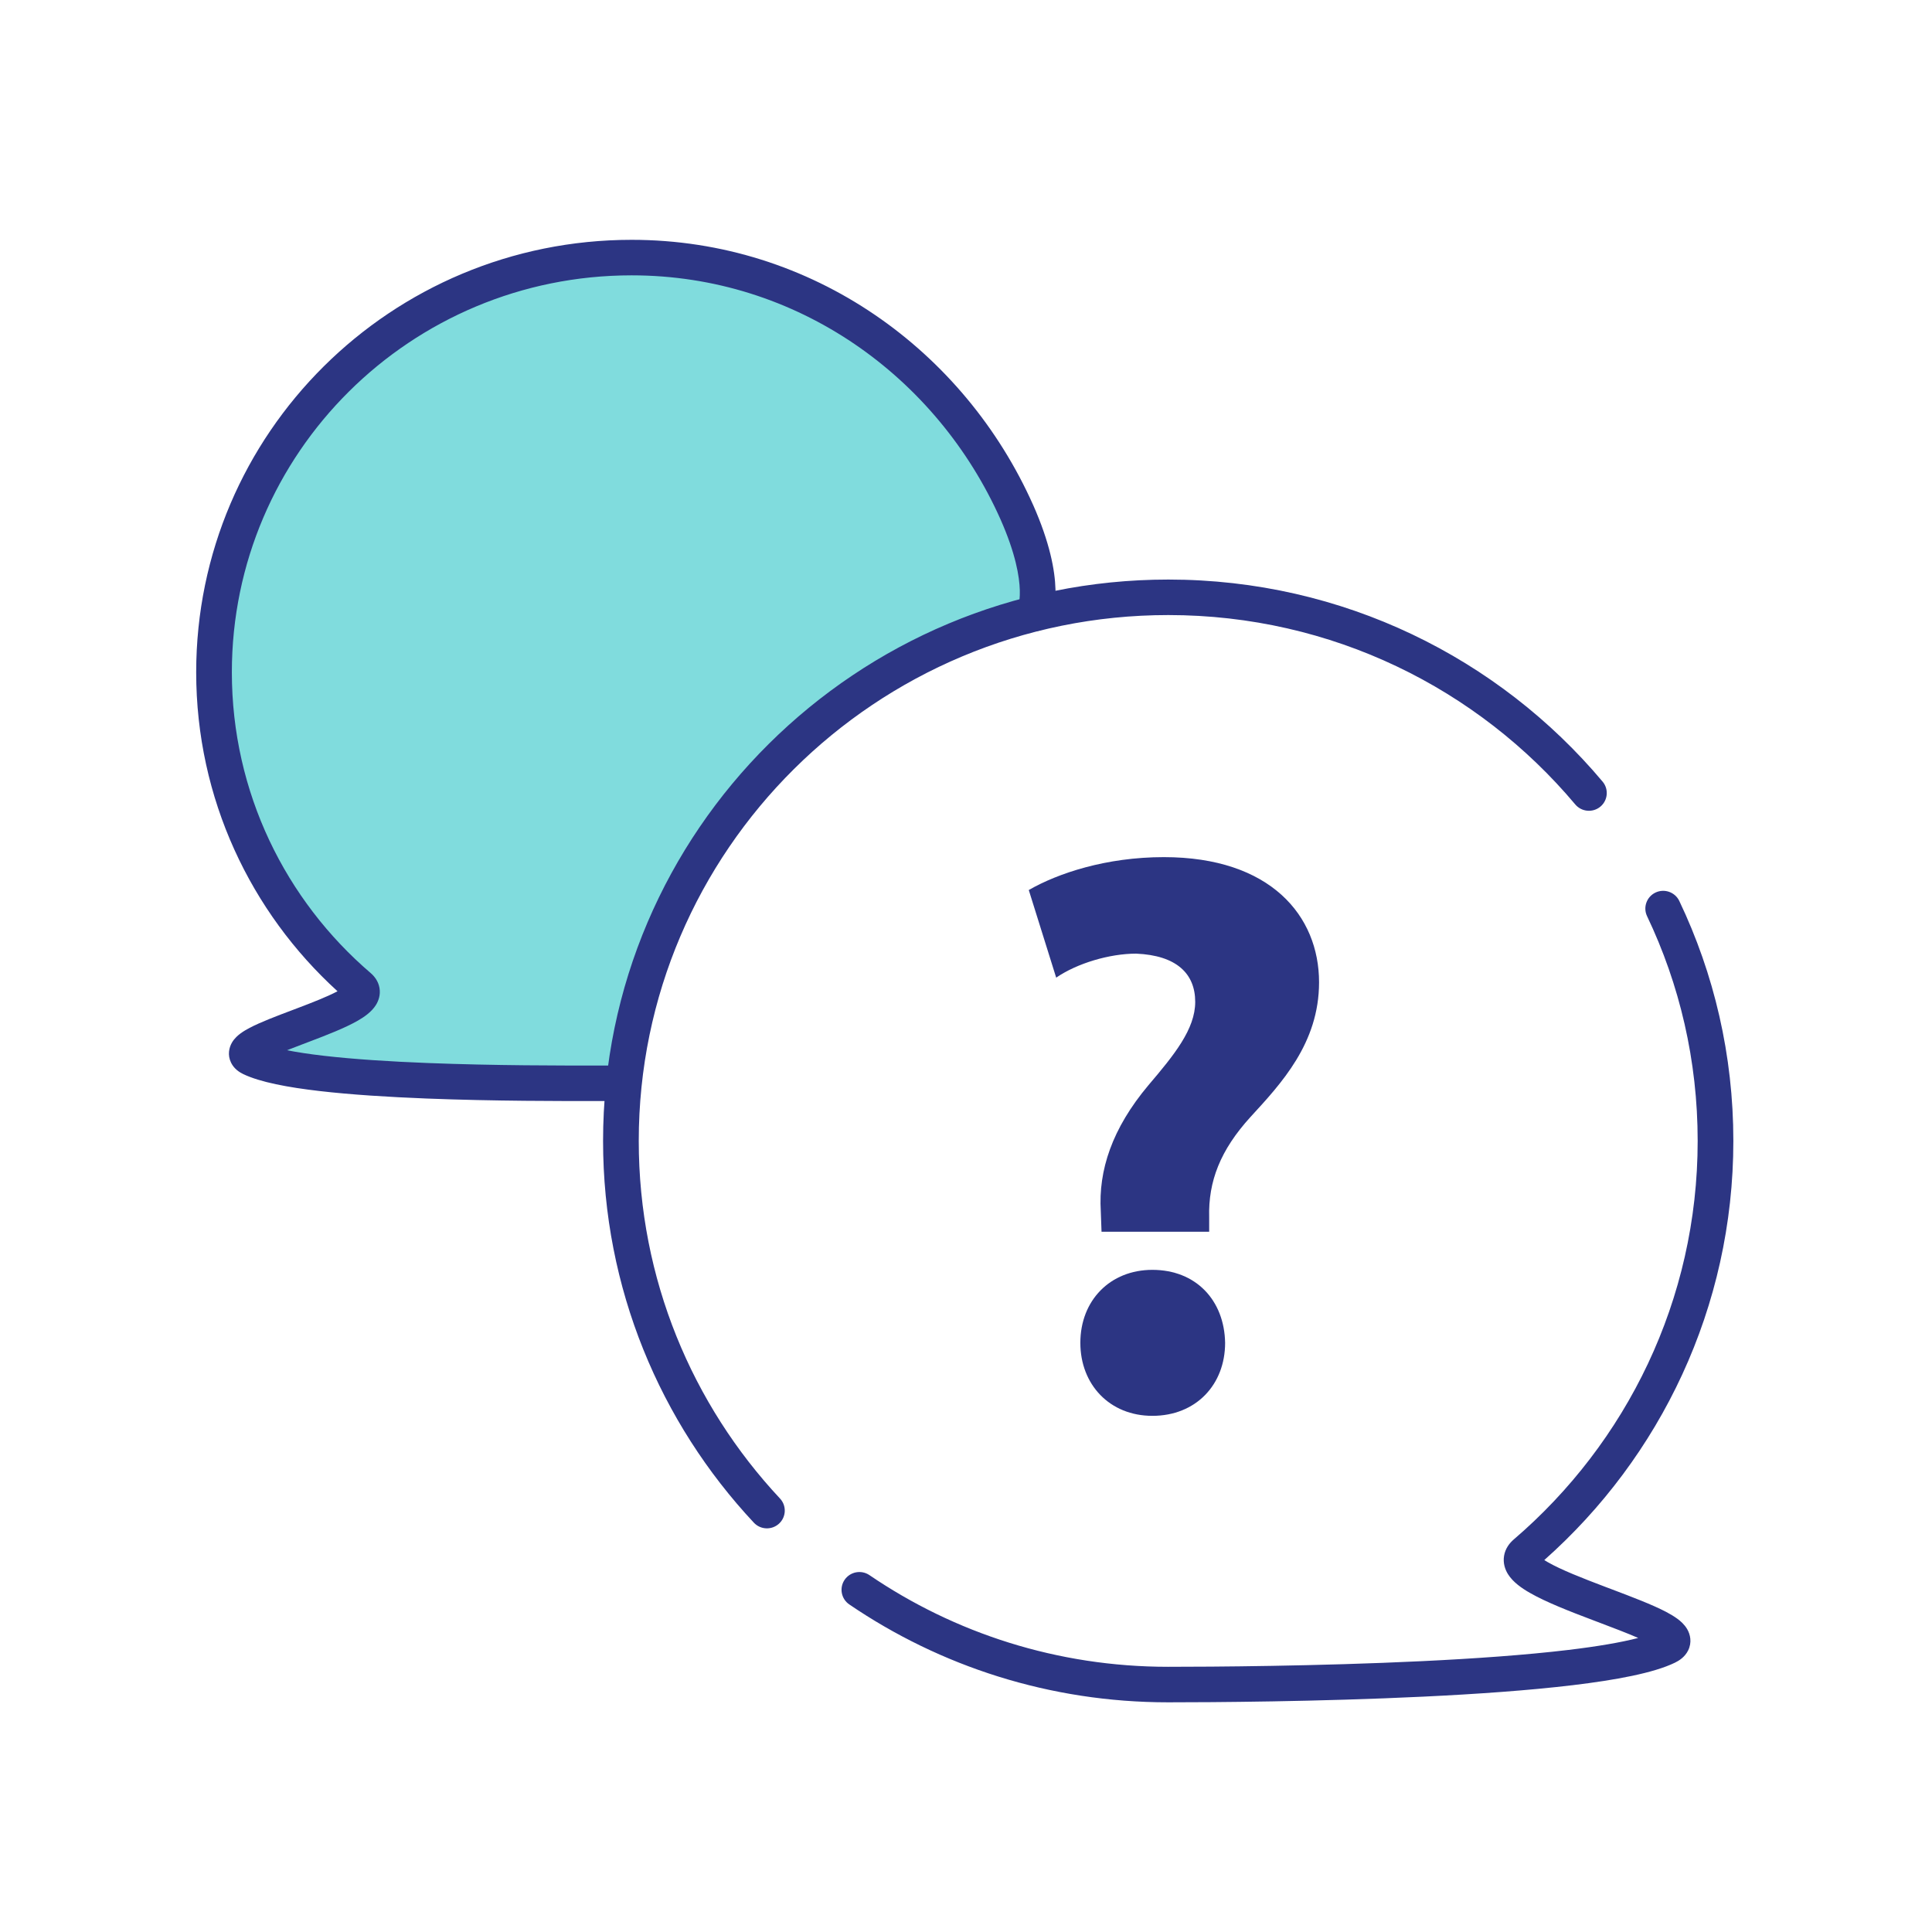
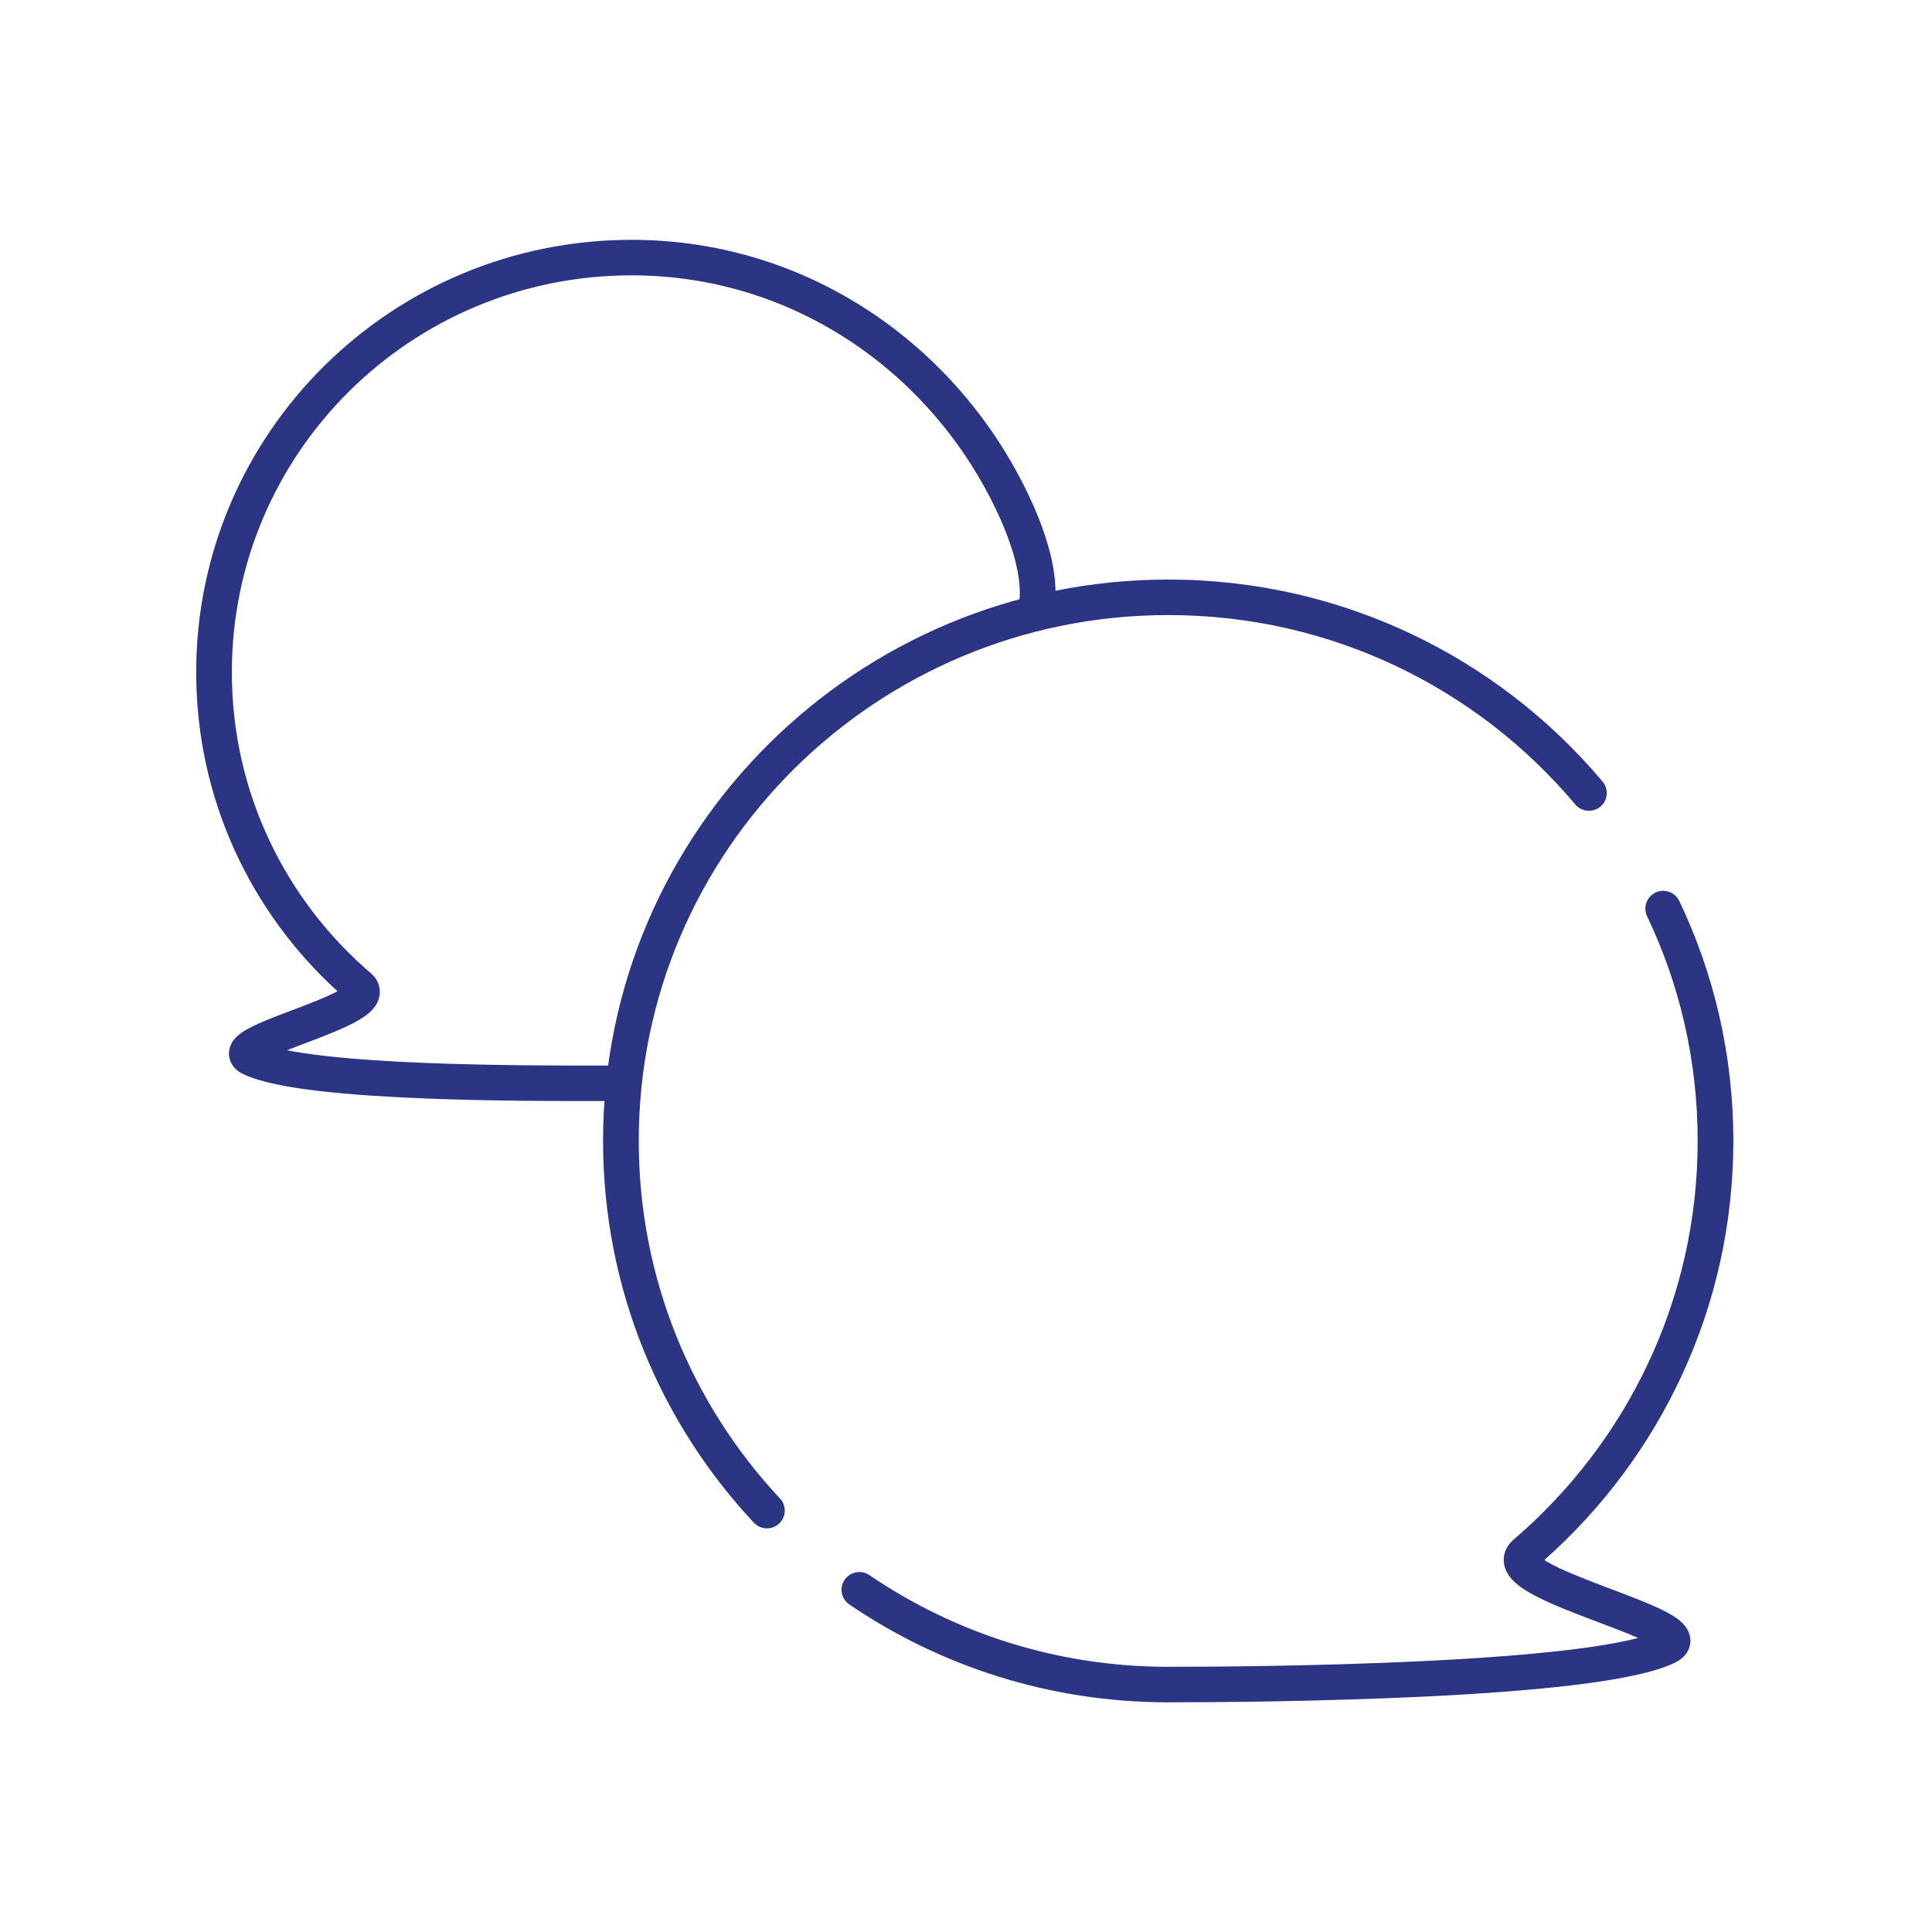
<svg xmlns="http://www.w3.org/2000/svg" width="128" height="128" viewBox="0 0 128 128" fill="none">
-   <path d="M68.952 40.229C64 22.197 52.808 17.065 41.318 17.065C26.032 17.065 13.651 29.36 13.651 44.541C13.651 52.869 17.382 60.328 23.258 65.361C25.041 66.885 13.964 69.065 16.094 70.098C19.775 71.885 29.086 72.197 33.46 72.197C34.418 72.197 39.965 72.295 40.889 72.197C40.889 72.197 41.417 64.213 47.492 54.164C53.567 44.115 68.952 40.229 68.952 40.229Z" fill="#80DCDD" />
  <path fill-rule="evenodd" clip-rule="evenodd" d="M77.405 40.749C58.031 40.749 42.319 56.356 42.319 75.589C42.319 84.74 45.863 93.063 51.676 99.28C52.121 99.755 52.094 100.5 51.616 100.942C51.138 101.385 50.391 101.358 49.946 100.883C43.741 94.247 39.955 85.357 39.955 75.589C39.955 55.052 56.731 38.397 77.405 38.397C88.979 38.397 99.31 43.612 106.177 51.785C106.596 52.284 106.529 53.026 106.029 53.443C105.528 53.859 104.783 53.793 104.364 53.295C97.926 45.633 88.249 40.749 77.405 40.749Z" fill="#2C3583" />
  <path fill-rule="evenodd" clip-rule="evenodd" d="M109.683 59.133C110.273 58.855 110.978 59.105 111.258 59.692C113.56 64.519 114.839 69.904 114.839 75.59C114.839 86.621 109.993 96.546 102.313 103.358C102.378 103.399 102.451 103.443 102.531 103.49C103.422 104.003 104.832 104.555 106.352 105.132C106.487 105.183 106.624 105.235 106.761 105.286C108.092 105.79 109.47 106.311 110.389 106.794C110.65 106.932 110.905 107.082 111.127 107.245C111.332 107.395 111.594 107.619 111.775 107.926C111.985 108.281 112.11 108.807 111.843 109.346C111.624 109.788 111.236 110.027 110.974 110.154L110.973 110.155C109.563 110.841 107.056 111.305 104.201 111.647C101.283 111.997 97.806 112.239 94.319 112.406C87.344 112.742 80.26 112.783 77.389 112.783C69.55 112.783 62.287 110.396 56.269 106.299C55.73 105.932 55.592 105.2 55.96 104.663C56.329 104.127 57.064 103.99 57.603 104.356C63.24 108.194 70.041 110.43 77.389 110.43C80.246 110.43 87.285 110.389 94.205 110.056C97.667 109.89 101.081 109.651 103.919 109.311C105.83 109.082 107.401 108.814 108.536 108.519C107.806 108.2 106.883 107.85 105.88 107.47C105.758 107.424 105.635 107.378 105.511 107.33C104.043 106.774 102.436 106.153 101.348 105.526C100.838 105.233 100.241 104.829 99.905 104.288C99.717 103.983 99.566 103.561 99.649 103.073C99.731 102.592 100.007 102.236 100.289 101.994L100.29 101.993C107.751 95.6 112.475 86.134 112.475 75.59C112.475 70.259 111.277 65.218 109.123 60.701C108.843 60.114 109.094 59.412 109.683 59.133ZM109.945 108.036C109.953 108.031 109.957 108.029 109.958 108.029C109.958 108.029 109.954 108.031 109.945 108.036Z" fill="#2C3583" />
-   <path d="M72.98 81.623L72.93 80.246C72.765 77.541 73.673 74.771 76.083 71.902C77.8 69.885 79.186 68.181 79.186 66.377C79.186 64.508 77.948 63.295 75.274 63.181C73.508 63.181 71.362 63.82 69.975 64.771L68.159 58.967C70.091 57.853 73.293 56.787 77.106 56.787C84.172 56.787 87.391 60.672 87.391 65.082C87.391 69.115 84.882 71.787 82.835 74.017C80.854 76.197 80.045 78.263 80.111 80.656V81.607H72.98V81.623ZM71.576 88.967C71.576 86.148 73.557 84.131 76.347 84.131C79.236 84.131 81.118 86.148 81.167 88.967C81.167 91.738 79.236 93.803 76.347 93.803C73.508 93.803 71.576 91.722 71.576 88.967Z" fill="#2C3583" />
  <path fill-rule="evenodd" clip-rule="evenodd" d="M12.998 44.541C12.998 28.708 25.91 15.889 41.847 15.889C53.845 15.889 63.902 23.251 68.448 33.457L68.45 33.459C69.555 35.956 69.894 37.783 69.928 39.044C69.945 39.675 69.885 40.159 69.81 40.509C69.772 40.684 69.731 40.824 69.694 40.931C69.675 40.984 69.657 41.029 69.642 41.066C69.635 41.084 69.627 41.101 69.621 41.115L69.612 41.135L69.608 41.144L69.606 41.148L69.605 41.15C69.604 41.151 69.604 41.152 68.54 40.639L69.604 41.152C69.319 41.736 68.613 41.981 68.025 41.698C67.451 41.421 67.203 40.742 67.459 40.165C67.459 40.164 67.459 40.163 67.46 40.162C67.466 40.145 67.481 40.096 67.499 40.015C67.534 39.853 67.577 39.556 67.565 39.107C67.541 38.208 67.294 36.683 66.287 34.41C62.084 24.977 52.827 18.242 41.847 18.242C27.21 18.242 15.361 30.013 15.361 44.541C15.361 52.511 18.93 59.649 24.558 64.468C24.805 64.68 25.064 65.004 25.142 65.453C25.221 65.911 25.079 66.302 24.911 66.575C24.616 67.053 24.105 67.39 23.713 67.617C22.859 68.109 21.61 68.59 20.496 69.013C20.401 69.049 20.307 69.085 20.214 69.12C19.786 69.282 19.38 69.435 19.011 69.581C19.687 69.714 20.498 69.837 21.427 69.945C23.453 70.18 25.878 70.332 28.345 70.428C32.774 70.602 37.275 70.597 39.737 70.594C40.016 70.594 40.27 70.594 40.493 70.594C41.146 70.594 41.675 71.12 41.675 71.77C41.675 72.42 41.146 72.947 40.493 72.947C40.271 72.947 40.02 72.947 39.741 72.947C37.282 72.95 32.733 72.956 28.251 72.78C25.758 72.682 23.265 72.527 21.153 72.282C19.099 72.043 17.23 71.701 16.105 71.156C15.885 71.049 15.521 70.833 15.312 70.413C15.056 69.896 15.179 69.392 15.374 69.063C15.541 68.781 15.777 68.584 15.944 68.461C16.129 68.326 16.337 68.204 16.543 68.096C17.259 67.72 18.326 67.316 19.335 66.935C19.442 66.894 19.549 66.854 19.654 66.814C20.726 66.408 21.701 66.025 22.361 65.673C16.614 60.442 12.998 52.912 12.998 44.541ZM17.145 69.043C17.132 69.035 17.129 69.035 17.14 69.04L17.141 69.04C17.142 69.041 17.144 69.042 17.145 69.043ZM17.323 70.374C17.319 70.377 17.317 70.379 17.316 70.379C17.316 70.379 17.318 70.377 17.323 70.374ZM67.473 40.134C67.473 40.133 67.473 40.133 67.473 40.133L67.473 40.133L67.473 40.134Z" fill="#2C3583" />
</svg>